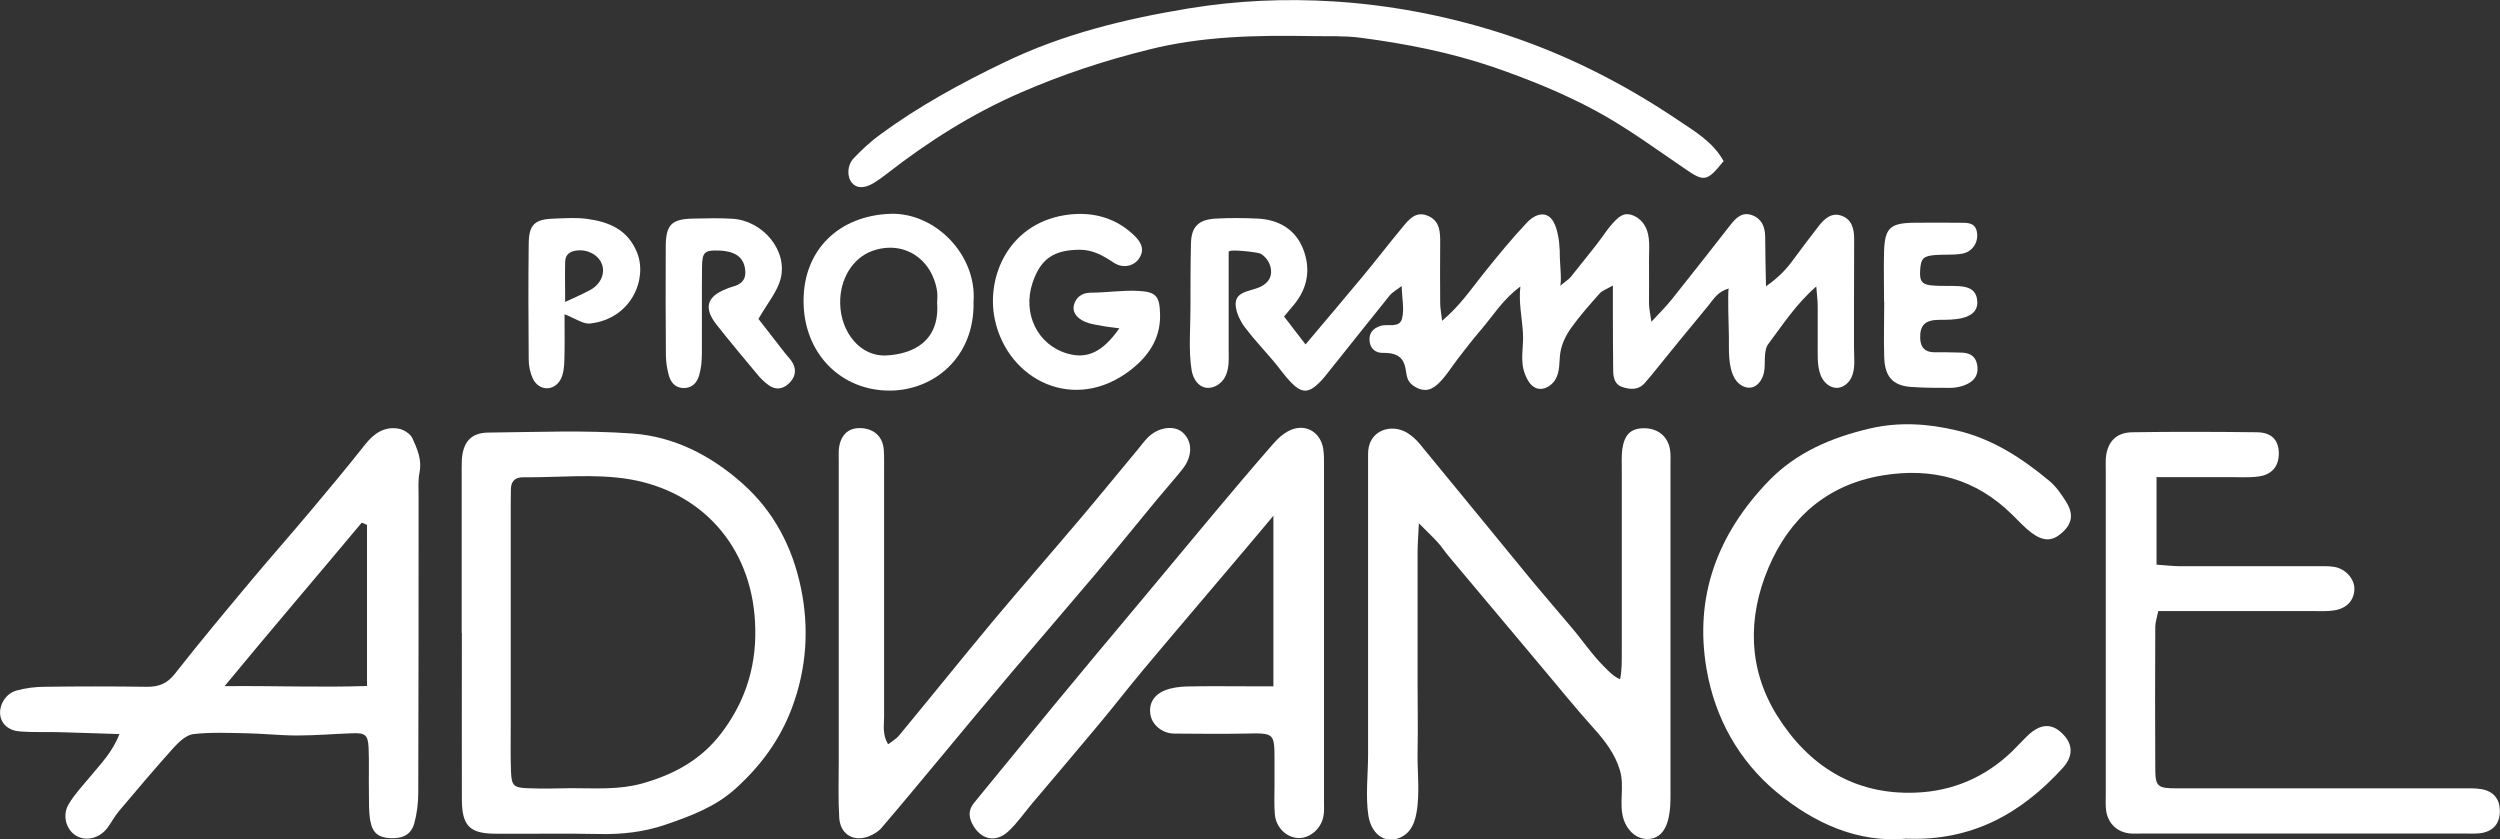
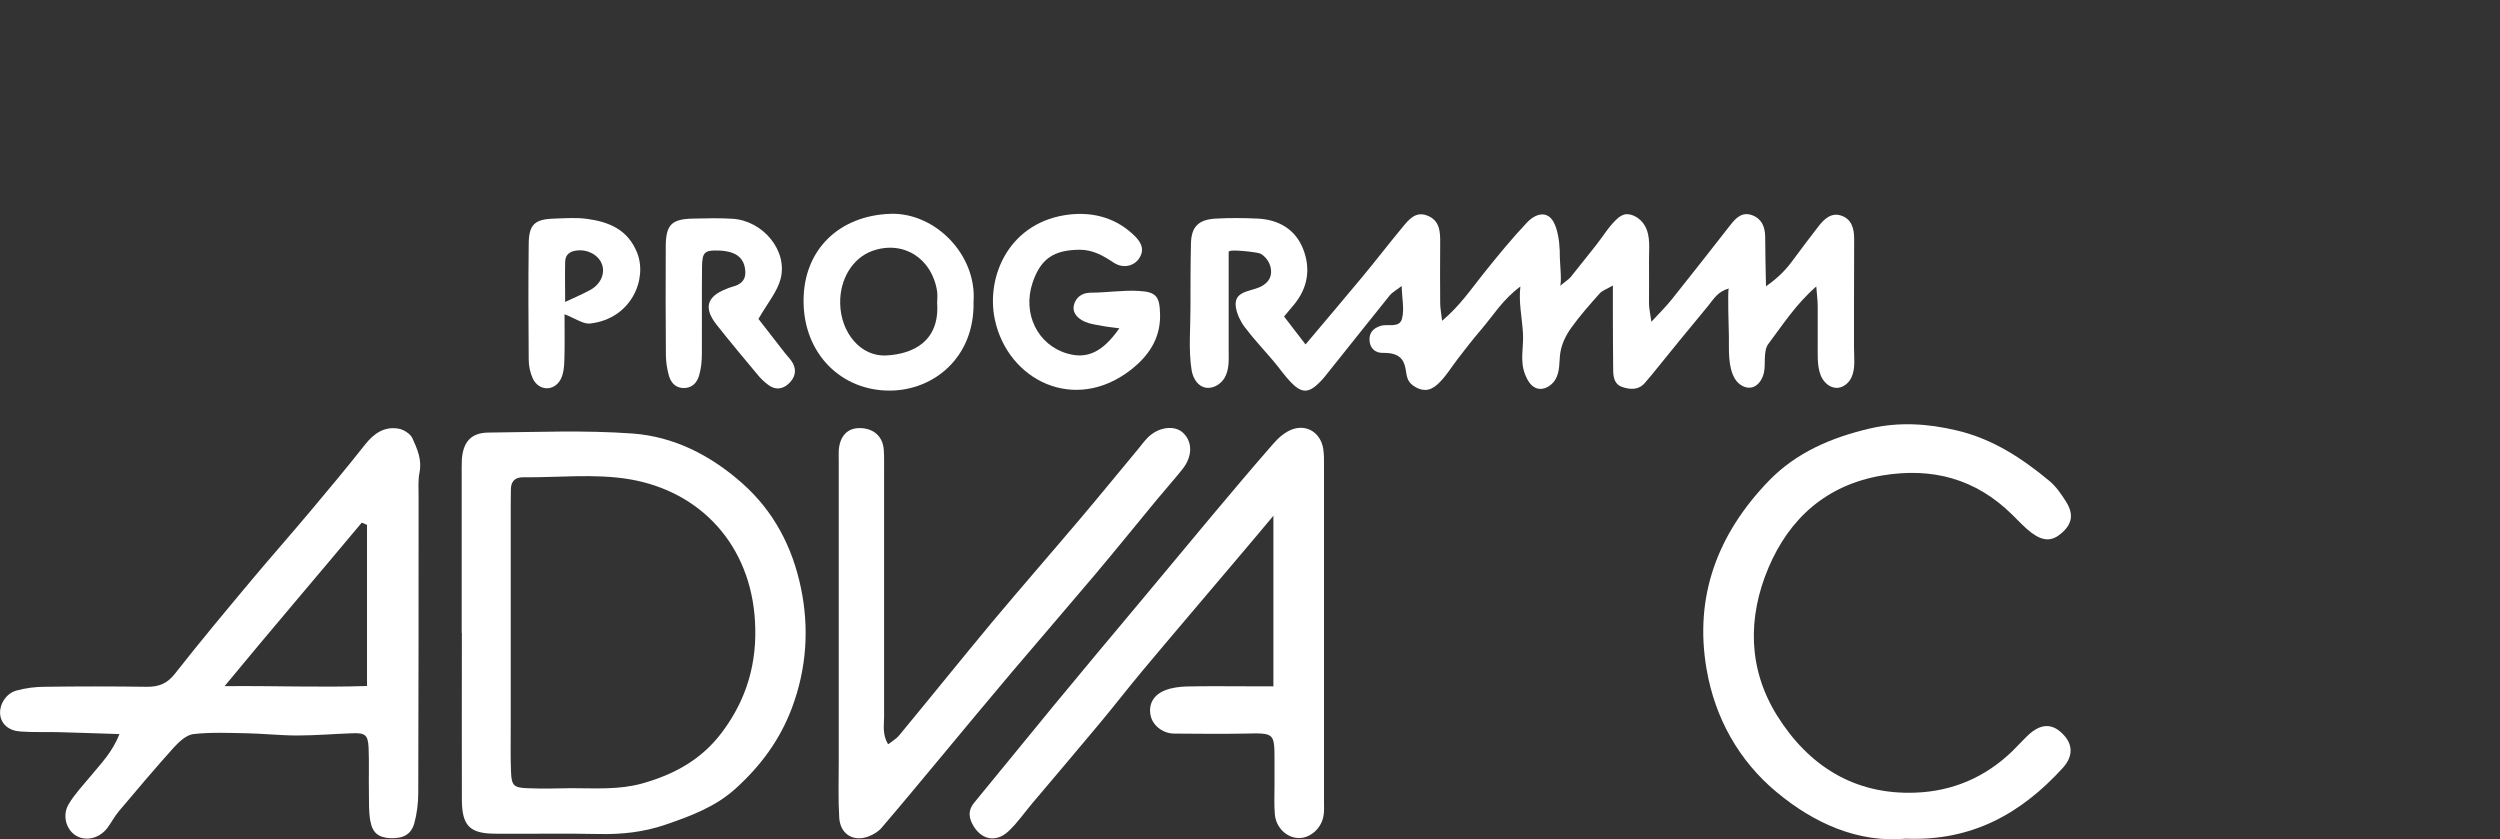
<svg xmlns="http://www.w3.org/2000/svg" width="280" height="94" viewBox="0 0 280 94" fill="none">
  <rect x="0" y="0" width="280" height="94" fill="#333333" stroke="none" />
  <g clip-path="url(#clip0_530_185)">
    <path d="M137.611 28.15C137.611 30.654 137.611 33.157 137.611 35.644C137.611 36.842 137.611 38.058 137.611 39.256C137.611 40.329 137.701 41.438 137.112 42.386C136.613 43.173 135.597 43.673 134.741 43.334C134.011 43.048 133.583 42.225 133.458 41.438C133.102 39.22 133.333 36.752 133.333 34.499C133.333 32.102 133.333 29.688 133.387 27.291C133.422 25.36 134.26 24.591 136.168 24.484C137.736 24.394 139.323 24.412 140.891 24.484C143.244 24.609 145.098 25.7 145.954 27.899C146.827 30.117 146.471 32.299 144.866 34.195C144.545 34.57 144.242 34.946 143.815 35.447C144.581 36.448 145.312 37.396 146.221 38.577C148.431 35.947 150.517 33.497 152.567 31.029C154.1 29.187 155.561 27.274 157.094 25.431C157.79 24.591 158.538 23.661 159.804 24.126C161.248 24.645 161.319 25.932 161.301 27.238C161.283 29.473 161.283 31.727 161.301 33.962C161.301 34.517 161.426 35.089 161.515 35.93C163.494 34.266 164.759 32.389 166.185 30.6C167.736 28.669 169.305 26.737 171.016 24.931C171.569 24.341 172.442 23.768 173.262 24.126C173.779 24.358 174.064 24.913 174.26 25.449C174.635 26.576 174.706 27.756 174.706 28.937C174.706 29.348 174.955 31.816 174.706 32.031C175.365 31.494 175.686 31.298 175.918 31.029C176.863 29.849 177.807 28.651 178.752 27.47C179.519 26.505 180.196 25.342 181.123 24.502C181.337 24.305 181.604 24.126 181.889 24.037C182.264 23.929 182.674 24.019 183.03 24.18C183.529 24.412 183.957 24.806 184.225 25.288C184.902 26.469 184.67 27.917 184.688 29.223C184.706 30.815 184.688 32.406 184.688 34.016C184.688 34.553 184.831 35.089 184.955 36.037C185.918 35 186.667 34.266 187.308 33.444C189.483 30.725 191.622 27.989 193.761 25.253C194.403 24.43 195.098 23.679 196.257 24.108C197.308 24.502 197.683 25.396 197.701 26.505C197.701 28.221 197.754 29.938 197.79 32.067C199.216 31.065 200.071 30.153 200.838 29.098C201.765 27.828 202.727 26.576 203.69 25.324C204.332 24.502 205.116 23.786 206.203 24.144C207.38 24.537 207.665 25.575 207.665 26.755C207.665 29.438 207.647 32.102 207.647 34.785C207.647 36.144 207.647 37.521 207.647 38.88C207.647 39.989 207.843 41.295 207.344 42.314C207.041 42.922 206.435 43.423 205.74 43.441C204.92 43.459 204.225 42.797 203.922 42.046C203.476 40.937 203.601 39.524 203.583 38.362C203.583 37.003 203.583 35.644 203.583 34.302C203.583 33.658 203.494 33.032 203.422 32.084C201.123 34.087 199.661 36.395 198.039 38.541C197.469 39.31 197.772 40.83 197.558 41.742C197.397 42.475 196.934 43.209 196.221 43.387C195.472 43.566 194.688 43.065 194.296 42.404C193.512 41.062 193.654 39.167 193.636 37.664C193.636 37.164 193.458 32.371 193.636 32.317C192.371 32.639 191.907 33.533 191.319 34.248C189.198 36.788 187.112 39.363 185.027 41.939C184.759 42.261 184.492 42.565 184.225 42.887C183.512 43.709 182.602 43.638 181.711 43.352C180.856 43.083 180.695 42.314 180.677 41.545C180.66 39.471 180.642 37.396 180.642 35.304C180.642 34.32 180.642 33.336 180.642 31.977C179.911 32.406 179.43 32.55 179.162 32.871C178.057 34.105 176.952 35.357 175.989 36.699C175.401 37.521 174.92 38.469 174.759 39.489C174.599 40.508 174.759 41.581 174.189 42.529C173.743 43.262 172.816 43.781 172.032 43.459C171.408 43.209 171.052 42.547 170.802 41.921C170.196 40.329 170.677 38.916 170.57 37.271C170.463 35.536 170.071 33.819 170.285 32.084C168.289 33.569 167.237 35.339 165.936 36.86C165.027 37.915 164.171 39.024 163.315 40.132C162.567 41.098 161.872 42.279 160.963 43.083C160.588 43.423 160.107 43.673 159.608 43.673C159.18 43.673 158.77 43.513 158.414 43.28C157.219 42.529 157.701 41.563 157.166 40.508C156.72 39.632 155.74 39.507 154.848 39.524C154.011 39.524 153.44 39.006 153.387 38.129C153.333 37.271 153.815 36.752 154.617 36.502C155.437 36.234 156.738 36.788 157.023 35.697C157.308 34.642 157.023 33.444 156.987 32.031C156.453 32.46 155.954 32.71 155.633 33.104C153.191 36.126 150.784 39.185 148.342 42.225C148.182 42.422 148.004 42.6 147.843 42.779C146.578 44.067 145.775 44.085 144.528 42.761C143.85 42.046 143.28 41.206 142.638 40.454C141.569 39.185 140.428 37.986 139.43 36.663C138.948 36.037 138.574 35.25 138.431 34.499C138.093 32.585 139.929 32.693 141.141 32.138C141.604 31.924 142.014 31.584 142.228 31.119C142.389 30.761 142.389 30.35 142.317 29.974C142.175 29.33 141.765 28.758 141.194 28.418C140.909 28.239 137.718 27.899 137.718 28.15H137.611Z" fill="white" />
-     <path d="M181.462 76.026C181.658 75.078 181.64 73.987 181.64 73.022C181.64 66.208 181.64 59.394 181.64 52.58C181.64 51.829 181.604 51.078 181.693 50.344C181.925 48.681 182.638 48.002 184.028 47.966C185.597 47.912 186.791 48.824 187.041 50.344C187.13 50.917 187.094 51.507 187.094 52.079C187.094 64.455 187.094 76.831 187.094 89.207C187.094 90.548 186.987 92.659 185.811 93.553C185.151 94.054 184.207 94.089 183.458 93.732C182.709 93.374 182.175 92.659 181.889 91.89C181.248 90.083 181.996 88.116 181.426 86.256C180.909 84.503 179.786 83.001 178.574 81.66C176.524 79.388 174.599 76.992 172.62 74.649C169.162 70.536 165.704 66.422 162.264 62.309C161.836 61.808 161.479 61.236 161.034 60.753C160.499 60.163 159.929 59.626 158.913 58.607C158.841 60.127 158.77 60.986 158.77 61.862C158.77 66.798 158.77 71.752 158.77 76.688C158.77 79.156 158.823 81.624 158.77 84.092C158.716 86.381 159.055 88.796 158.645 91.049C158.52 91.764 158.289 92.48 157.825 93.052C157.13 93.911 155.864 94.304 154.866 93.839C153.939 93.41 153.422 92.373 153.262 91.371C152.923 89.171 153.226 86.721 153.226 84.486C153.226 81.856 153.226 79.228 153.226 76.599C153.226 71.341 153.226 66.083 153.226 60.825C153.226 57.927 153.226 55.048 153.226 52.151C153.226 51.739 153.226 51.328 153.226 50.899C153.173 48.18 155.811 47.394 157.593 48.467C158.146 48.806 158.645 49.271 159.055 49.772C163.208 54.815 167.344 59.877 171.497 64.938C171.551 65.01 171.604 65.063 171.658 65.135C173.066 66.798 174.474 68.479 175.9 70.142C177.183 71.627 178.271 73.29 179.661 74.667C180.142 75.15 180.802 75.847 181.444 76.062L181.462 76.026Z" fill="white" />
    <path d="M13.334 82.214C10.891 82.143 8.699 82.053 6.506 82C5.098 81.964 3.69 82.035 2.282 81.928C0.945 81.839 0.125 81.07 0.018 80.014C-0.089 78.924 0.66 77.672 1.818 77.35C2.834 77.064 3.94 76.921 4.991 76.921C8.806 76.867 12.62 76.867 16.435 76.921C17.79 76.938 18.735 76.563 19.608 75.436C22.371 71.913 25.241 68.479 28.111 65.045C30.339 62.38 32.656 59.769 34.884 57.105C36.916 54.69 38.931 52.276 40.874 49.808C41.872 48.538 43.066 47.715 44.688 48.019C45.241 48.127 45.954 48.592 46.185 49.075C46.72 50.255 47.273 51.471 46.988 52.902C46.809 53.778 46.881 54.726 46.881 55.638C46.881 66.691 46.881 77.743 46.845 88.796C46.845 89.94 46.702 91.121 46.399 92.212C46.043 93.481 45.134 93.928 43.708 93.875C42.424 93.803 41.729 93.32 41.48 91.961C41.284 90.906 41.337 89.815 41.319 88.742C41.284 87.079 41.355 85.415 41.284 83.752C41.212 82.304 40.909 82.071 39.447 82.125C37.398 82.196 35.33 82.375 33.28 82.375C31.39 82.375 29.483 82.161 27.594 82.125C25.615 82.089 23.619 82 21.676 82.214C20.891 82.304 20.071 83.055 19.483 83.699C17.38 86.041 15.348 88.438 13.316 90.852C12.834 91.425 12.496 92.086 12.05 92.694C11.194 93.875 9.644 94.268 8.538 93.606C7.433 92.963 6.934 91.353 7.683 90.083C8.342 88.957 9.287 87.973 10.125 86.954C11.266 85.559 12.567 84.289 13.369 82.232L13.334 82.214ZM41.105 58.786C40.909 58.696 40.713 58.625 40.517 58.535C35.544 64.491 30.481 70.393 25.152 76.849C30.838 76.795 35.883 77.01 41.105 76.831V58.786Z" fill="white" />
    <path d="M51.711 70.894C51.711 65.081 51.711 59.251 51.711 53.438C51.711 52.777 51.693 52.097 51.729 51.435C51.871 49.504 52.763 48.467 54.688 48.449C60.071 48.395 65.49 48.163 70.855 48.556C75.472 48.896 79.554 50.97 83.101 54.1C86.684 57.266 88.752 61.29 89.697 65.814C90.641 70.321 90.356 74.846 88.698 79.281C87.344 82.894 85.169 85.809 82.353 88.349C80.071 90.405 77.272 91.425 74.456 92.39C72.085 93.195 69.625 93.463 67.112 93.41C63.208 93.32 59.322 93.41 55.419 93.374C52.602 93.356 51.747 92.462 51.729 89.6C51.711 83.359 51.729 77.135 51.729 70.894H51.711ZM57.201 70.554C57.201 74.202 57.201 77.85 57.201 81.517C57.201 83.18 57.166 84.843 57.237 86.489C57.29 87.973 57.558 88.223 59.019 88.277C60.677 88.349 62.335 88.313 63.993 88.277C66.631 88.277 69.287 88.474 71.889 87.758C75.472 86.757 78.574 85.094 80.891 81.982C83.672 78.262 84.813 74.184 84.563 69.642C84.1 61.039 78.449 55.012 70.481 53.671C66.613 53.027 62.549 53.492 58.574 53.456C57.647 53.456 57.219 53.939 57.219 54.851C57.219 55.423 57.201 56.014 57.201 56.586C57.201 61.236 57.201 65.886 57.201 70.536V70.554Z" fill="white" />
-     <path d="M241.533 53.456V63.239C242.513 63.31 243.387 63.418 244.278 63.418C249.341 63.418 254.385 63.418 259.448 63.418C260.107 63.418 260.784 63.382 261.426 63.489C262.745 63.704 263.743 64.884 263.69 66.047C263.636 67.245 262.852 68.121 261.48 68.354C260.749 68.479 260 68.443 259.251 68.443C254.278 68.443 249.305 68.443 244.332 68.443C243.512 68.443 242.692 68.443 241.729 68.443C241.587 69.123 241.39 69.677 241.39 70.214C241.373 75.454 241.355 80.676 241.39 85.916C241.39 88.116 241.587 88.295 243.85 88.295C254.456 88.295 265.08 88.295 275.686 88.295C276.435 88.295 277.184 88.259 277.915 88.384C279.269 88.617 279.964 89.475 279.982 90.781C280 92.229 279.251 93.124 277.79 93.32C277.219 93.392 276.631 93.356 276.043 93.356C264.029 93.356 251.997 93.356 239.982 93.356C239.483 93.356 238.984 93.392 238.485 93.338C237.077 93.177 236.079 92.194 235.882 90.763C235.811 90.191 235.847 89.6 235.847 89.028C235.847 76.903 235.847 64.759 235.847 52.634C235.847 52.222 235.829 51.793 235.847 51.382C235.989 49.522 236.97 48.431 238.841 48.413C243.476 48.341 248.128 48.359 252.763 48.413C254.385 48.431 255.152 49.236 255.223 50.613C255.294 52.133 254.51 53.17 252.941 53.367C251.872 53.51 250.784 53.438 249.715 53.438C247.077 53.438 244.439 53.438 241.497 53.438L241.533 53.456Z" fill="white" />
    <path d="M142.621 76.903V57.766C140.785 59.948 139.305 61.719 137.825 63.454C134.563 67.317 131.284 71.144 128.039 75.025C126.346 77.046 124.724 79.156 123.03 81.177C120.588 84.11 118.129 86.989 115.669 89.904C114.76 90.978 113.957 92.158 112.941 93.106C111.48 94.465 109.768 94.018 108.877 92.229C108.467 91.407 108.485 90.674 109.091 89.922C112.086 86.292 115.063 82.608 118.057 78.977C121.212 75.15 124.403 71.341 127.594 67.531C130.303 64.294 132.995 61.039 135.704 57.802C137.986 55.084 140.285 52.347 142.621 49.683C143.191 49.021 143.94 48.377 144.724 48.091C146.399 47.483 147.915 48.502 148.2 50.255C148.307 50.899 148.289 51.578 148.289 52.24C148.289 64.777 148.289 77.332 148.289 89.869C148.289 90.37 148.325 90.87 148.235 91.353C148.022 92.73 146.809 93.839 145.544 93.857C144.171 93.893 142.906 92.73 142.781 91.192C142.692 90.119 142.745 89.028 142.745 87.955C142.745 87.043 142.745 86.131 142.745 85.219C142.745 82.071 142.745 82.089 139.448 82.161C136.809 82.214 134.171 82.178 131.515 82.161C130.285 82.161 129.162 81.302 128.895 80.247C128.574 78.959 129.127 77.833 130.535 77.296C131.284 77.01 132.139 76.903 132.959 76.885C135.276 76.831 137.594 76.867 139.929 76.867C140.731 76.867 141.551 76.867 142.585 76.867L142.621 76.903Z" fill="white" />
    <path d="M213.494 93.928C208.11 94.429 203.173 92.212 198.966 88.706C194.759 85.201 192.085 80.444 191.141 74.971C189.715 66.762 192.406 59.769 198.075 53.886C201.159 50.684 205.116 49.003 209.376 48.002C212.656 47.233 215.882 47.429 219.18 48.216C223.191 49.164 226.453 51.31 229.536 53.868C230.285 54.493 230.873 55.352 231.39 56.175C232.282 57.587 232.085 58.661 230.909 59.698C229.857 60.628 228.877 60.664 227.54 59.68C226.756 59.09 226.078 58.339 225.365 57.641C221.265 53.599 216.381 52.312 210.766 53.26C204.563 54.315 200.41 58.053 198.057 63.614C195.722 69.159 195.775 74.9 199.019 80.122C202.531 85.755 207.665 89.028 214.492 88.778C218.663 88.635 222.371 87.061 225.419 84.092C226.007 83.52 226.56 82.894 227.166 82.322C228.52 81.07 229.75 80.998 230.891 82.071C232.175 83.251 232.264 84.647 231.034 86.006C226.417 91.067 220.909 94.233 213.458 93.928H213.494Z" fill="white" />
    <path d="M99.501 83.341C99.982 82.965 100.41 82.733 100.695 82.375C104.171 78.172 107.593 73.916 111.087 69.713C114.385 65.778 117.754 61.916 121.069 57.999C123.208 55.477 125.294 52.902 127.415 50.362C127.789 49.915 128.128 49.432 128.538 49.021C129.732 47.805 131.586 47.572 132.531 48.502C133.583 49.522 133.565 51.131 132.424 52.562C131.497 53.724 130.499 54.833 129.554 55.978C127.237 58.786 124.955 61.611 122.602 64.401C119.554 68.014 116.47 71.573 113.422 75.168C110.695 78.387 108.003 81.642 105.294 84.897C103.119 87.508 100.962 90.119 98.752 92.694C98.396 93.124 97.861 93.446 97.326 93.66C95.597 94.34 94.1 93.446 93.993 91.568C93.868 89.493 93.939 87.419 93.939 85.344C93.939 74.13 93.939 62.917 93.939 51.704C93.939 51.292 93.921 50.863 93.939 50.452C94.064 48.788 94.955 47.894 96.399 47.948C97.879 48.002 98.877 48.896 98.984 50.38C99.037 51.131 99.019 51.882 99.019 52.616C99.019 61.844 99.019 71.054 99.019 80.283C99.019 81.231 98.805 82.232 99.447 83.323L99.501 83.341Z" fill="white" />
-     <path d="M193.012 18.081C191.159 20.388 190.838 20.37 188.663 18.868C185.383 16.632 182.175 14.272 178.699 12.394C175.08 10.444 171.23 8.889 167.308 7.529C162.424 5.866 157.415 4.882 152.335 4.221C150.535 3.988 148.699 4.078 146.881 4.042C140.749 3.935 134.635 4.042 128.627 5.562C123.725 6.778 118.948 8.352 114.314 10.373C108.877 12.734 103.939 15.863 99.287 19.494C98.823 19.852 98.36 20.191 97.861 20.495C96.791 21.139 95.918 21.104 95.401 20.46C94.848 19.78 94.866 18.51 95.615 17.723C96.524 16.776 97.504 15.845 98.574 15.076C102.923 11.875 107.629 9.318 112.495 6.975C119.055 3.809 125.971 2.128 133.102 0.948C138.538 0.054 143.975 -0.179 149.412 0.161C155.597 0.554 161.693 1.699 167.647 3.559C174.902 5.83 181.604 9.193 187.879 13.413C189.75 14.683 191.836 15.845 193.066 18.081H193.012Z" fill="white" />
    <path d="M125.383 36.77C124.563 36.663 123.993 36.609 123.458 36.502C122.816 36.377 122.139 36.305 121.551 36.055C120.766 35.715 120.053 35.089 120.285 34.141C120.499 33.336 121.123 32.8 122.121 32.782C123.939 32.782 125.758 32.478 127.558 32.585C129.572 32.693 129.893 33.265 129.929 35.304C129.964 37.986 128.574 39.936 126.631 41.438C120.339 46.32 112.888 42.6 111.426 35.804C110.374 30.868 113.119 24.752 119.84 24.019C122.567 23.733 125.098 24.448 127.13 26.469C127.825 27.166 128.217 27.971 127.594 28.919C127.005 29.831 125.775 30.099 124.742 29.42C123.547 28.633 122.389 27.953 120.873 27.971C118.021 28.007 116.56 28.973 115.651 31.655C114.492 35.125 116.203 38.63 119.537 39.596C121.747 40.24 123.494 39.453 125.365 36.77H125.383Z" fill="white" />
    <path d="M109.037 33.783C109.18 40.043 104.581 43.691 99.751 43.745C94.26 43.817 89.982 39.632 90 33.676C90 27.971 93.975 24.144 99.733 23.947C104.724 23.786 109.412 28.526 109.037 33.783ZM104.955 34.105C104.955 33.605 105.027 33.104 104.955 32.621C104.385 28.919 101.159 26.88 97.718 28.096C95.508 28.883 94.046 31.244 94.1 33.98C94.153 37.253 96.399 39.971 99.269 39.81C102.3 39.65 105.169 38.219 104.973 34.105H104.955Z" fill="white" />
    <path d="M84.956 35.733C85.793 36.824 86.863 38.183 87.915 39.542C88.218 39.936 88.592 40.276 88.824 40.723C89.251 41.581 89.002 42.35 88.325 42.976C87.629 43.62 86.827 43.691 86.061 43.119C85.597 42.779 85.169 42.368 84.813 41.921C83.28 40.079 81.729 38.237 80.25 36.359C78.788 34.499 79.162 33.211 81.319 32.371C81.551 32.281 81.783 32.174 82.014 32.12C82.906 31.888 83.53 31.441 83.476 30.403C83.423 29.384 82.959 28.651 81.997 28.311C81.533 28.15 81.034 28.078 80.535 28.061C78.931 28.007 78.645 28.221 78.628 29.867C78.592 33.104 78.628 36.341 78.61 39.578C78.61 40.401 78.538 41.241 78.307 42.028C78.075 42.869 77.505 43.495 76.506 43.459C75.633 43.423 75.134 42.833 74.92 42.082C74.724 41.384 74.599 40.633 74.581 39.9C74.546 35.822 74.546 31.763 74.564 27.685C74.564 25.181 75.187 24.537 77.594 24.484C79.091 24.448 80.588 24.412 82.068 24.502C85.455 24.734 88.236 28.061 87.433 31.208C87.077 32.639 85.99 33.909 84.938 35.733H84.956Z" fill="white" />
-     <path d="M211.016 33.837C211.016 31.924 210.962 30.028 211.016 28.114C211.105 25.539 211.711 24.984 214.331 24.949C216.061 24.931 217.807 24.931 219.536 24.949C220.356 24.949 221.266 24.913 221.426 26.058C221.586 27.166 220.909 28.221 219.733 28.418C218.77 28.579 217.754 28.49 216.774 28.561C215.419 28.669 215.151 28.937 215.062 30.171C214.955 31.566 215.258 31.924 216.684 31.995C217.593 32.049 218.503 31.995 219.412 32.049C220.339 32.12 221.248 32.353 221.426 33.497C221.604 34.535 221.105 35.286 219.822 35.608C218.966 35.822 218.039 35.822 217.148 35.822C215.615 35.84 215.009 36.43 215.062 37.897C215.098 38.898 215.579 39.435 216.595 39.453C217.594 39.453 218.574 39.453 219.572 39.489C220.463 39.489 221.212 39.775 221.426 40.776C221.658 41.849 221.23 42.672 220.089 43.119C219.572 43.334 218.966 43.441 218.413 43.441C216.934 43.441 215.454 43.441 213.993 43.334C211.996 43.173 211.105 42.189 211.034 40.043C210.962 37.968 211.034 35.894 211.034 33.819L211.016 33.837Z" fill="white" />
    <path d="M63.227 35.178C63.227 37.038 63.262 38.684 63.209 40.329C63.191 41.062 63.12 41.867 62.799 42.475C62.068 43.852 60.357 43.817 59.679 42.404C59.376 41.76 59.216 40.973 59.216 40.258C59.18 35.947 59.162 31.637 59.216 27.327C59.234 25.145 59.875 24.555 62.05 24.484C63.298 24.448 64.546 24.341 65.776 24.519C68.236 24.859 70.339 25.718 71.373 28.347C72.514 31.244 70.731 35.697 66.097 36.234C65.33 36.323 64.474 35.679 63.227 35.196V35.178ZM63.298 33.819C64.457 33.265 65.348 32.907 66.168 32.442C67.326 31.78 67.808 30.564 67.398 29.545C66.988 28.526 65.793 27.899 64.564 28.061C63.815 28.15 63.316 28.526 63.298 29.312C63.262 30.761 63.298 32.21 63.298 33.837V33.819Z" fill="white" />
  </g>
  <defs>
    <clipPath id="clip0_530_185">
      <rect width="280" height="94" fill="white" />
    </clipPath>
  </defs>
</svg>